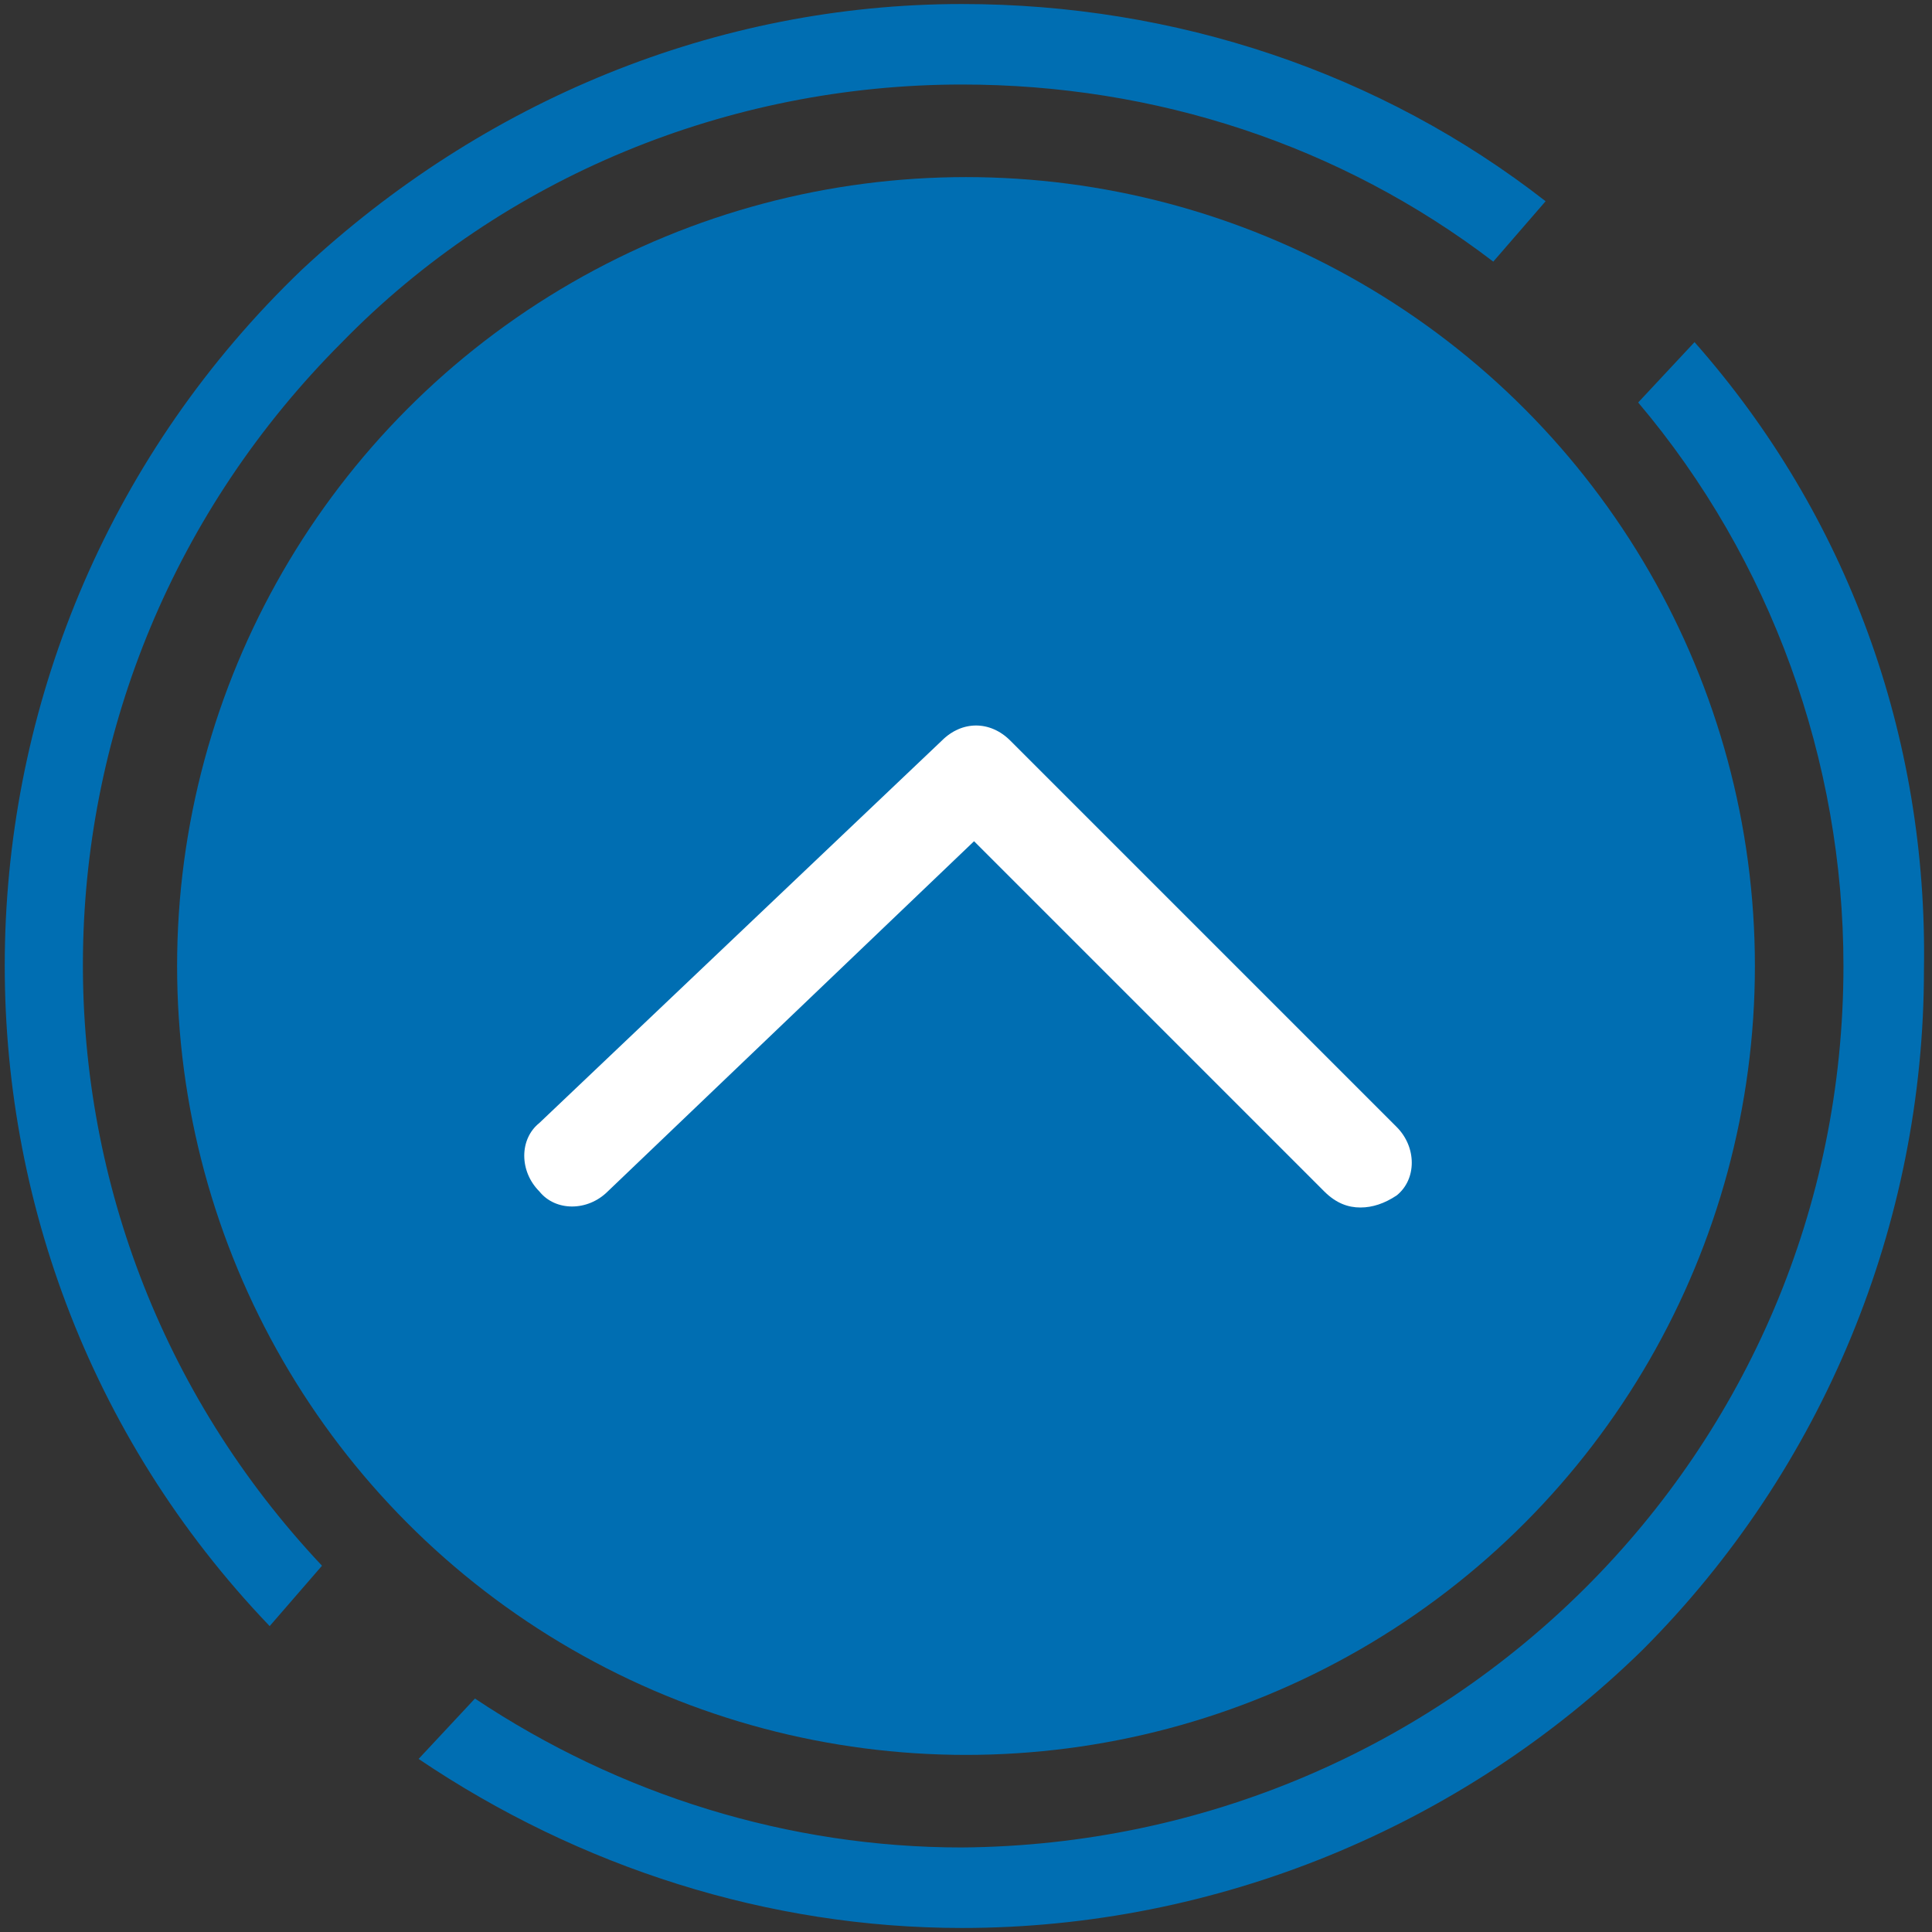
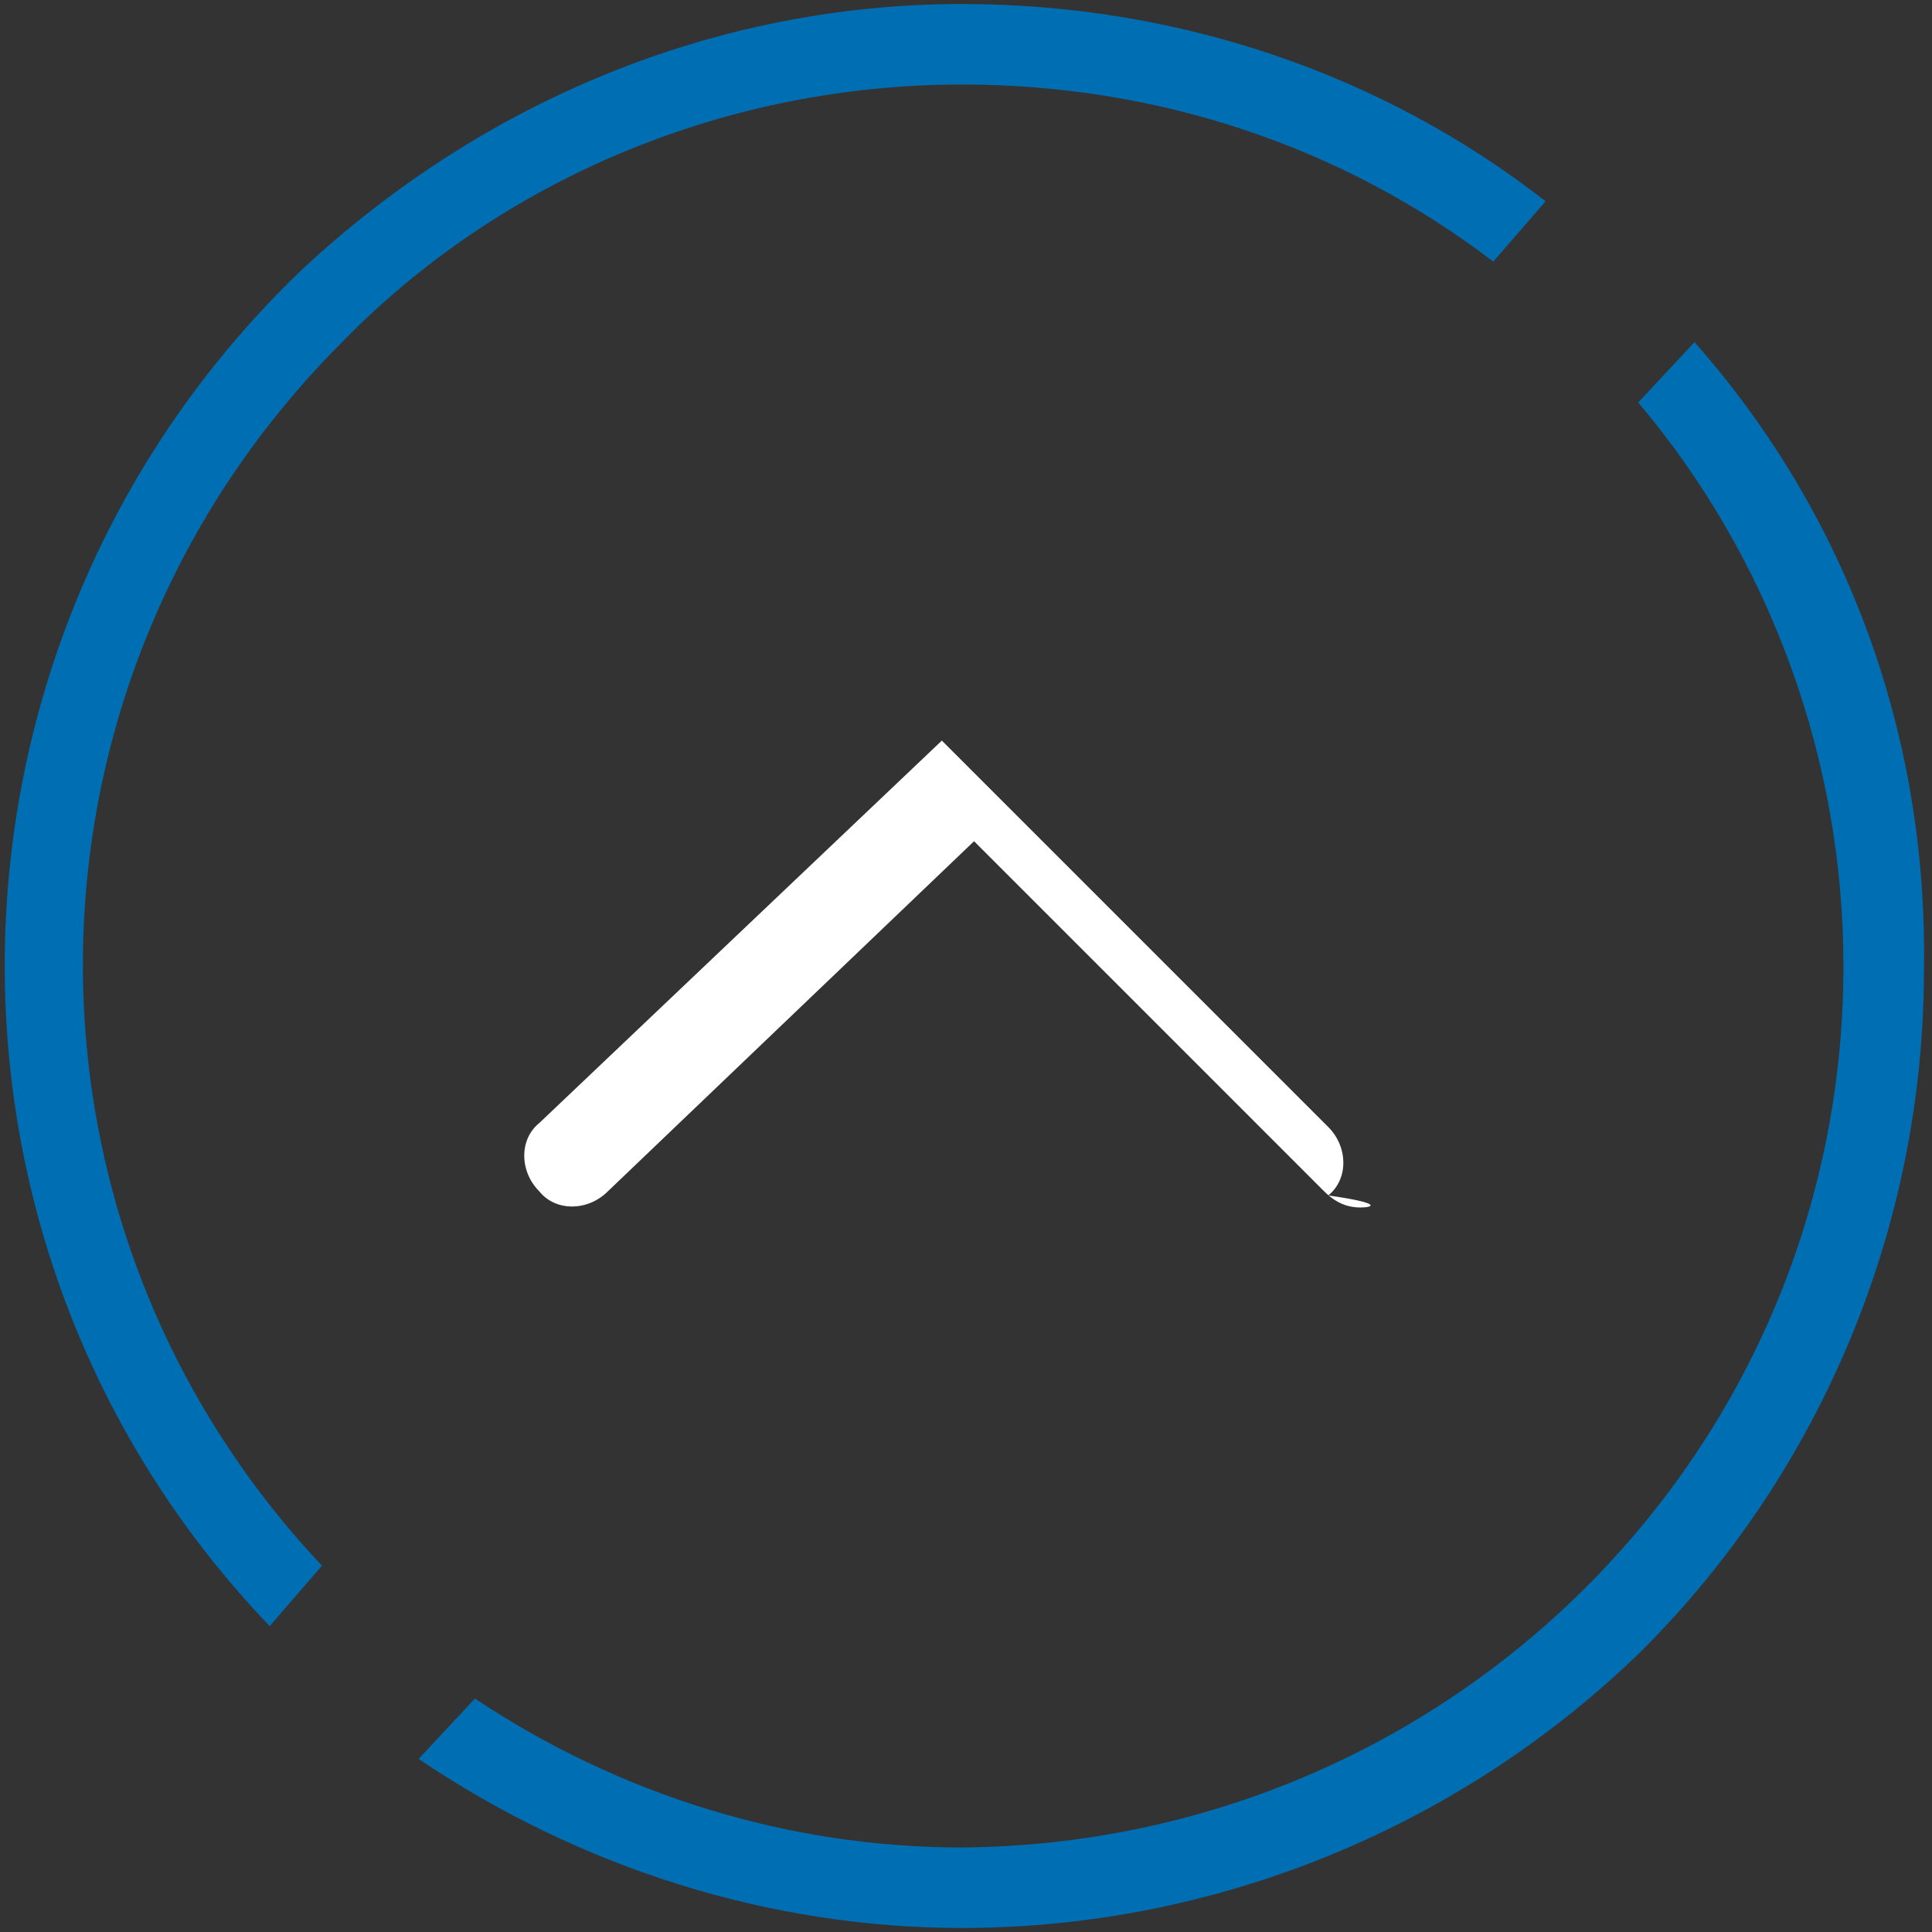
<svg xmlns="http://www.w3.org/2000/svg" version="1.1" id="圖層_1" x="0px" y="0px" viewBox="0 0 48 48" width="48" height="48" style="enable-background:new 0 0 48 48;" xml:space="preserve">
  <rect x="0" y="0" width="48" height="48" fill="#333333" stroke="none" />
  <style type="text/css">
	.st0{fill-rule:evenodd;clip-rule:evenodd;fill:#006EB2;}
	.st1{fill:#FFFFFF;}
</style>
  <g>
    <path class="st0" d="M23.9,0.1c5.3,0,10.4,1.7,14.5,4.9l-1.3,1.5c-3.8-2.9-8.4-4.4-13.2-4.4c-5.8,0-11.4,2.3-15.4,6.4   C0.1,16.9-0.1,30.3,8,38.9l-1.3,1.5C-2.4,30.9-2,15.8,7.5,6.7C12,2.5,17.8,0.1,23.9,0.1z M42.1,8.5L40.7,10c3.3,3.9,5.1,8.9,5.1,14   c0,12.1-9.8,21.8-21.9,21.9c-4.3,0-8.5-1.3-12.1-3.7l-1.4,1.5c4,2.7,8.7,4.2,13.5,4.2c6.3,0,12.4-2.5,16.9-6.9   c4.5-4.5,7-10.6,7-16.9C47.9,18.3,45.9,12.8,42.1,8.5z" />
-     <circle class="st0" cx="24" cy="24" r="19.6" />
  </g>
  <g>
-     <path class="st1" d="M33.8,30c-0.3,0-0.6-0.1-0.9-0.4l-8.7-8.7l-9.1,8.7c-0.5,0.5-1.3,0.5-1.7,0c-0.5-0.5-0.5-1.3,0-1.7l10-9.5   c0.5-0.5,1.2-0.5,1.7,0l9.6,9.6c0.5,0.5,0.5,1.3,0,1.7C34.4,29.9,34.1,30,33.8,30z" />
+     <path class="st1" d="M33.8,30c-0.3,0-0.6-0.1-0.9-0.4l-8.7-8.7l-9.1,8.7c-0.5,0.5-1.3,0.5-1.7,0c-0.5-0.5-0.5-1.3,0-1.7l10-9.5   l9.6,9.6c0.5,0.5,0.5,1.3,0,1.7C34.4,29.9,34.1,30,33.8,30z" />
  </g>
</svg>